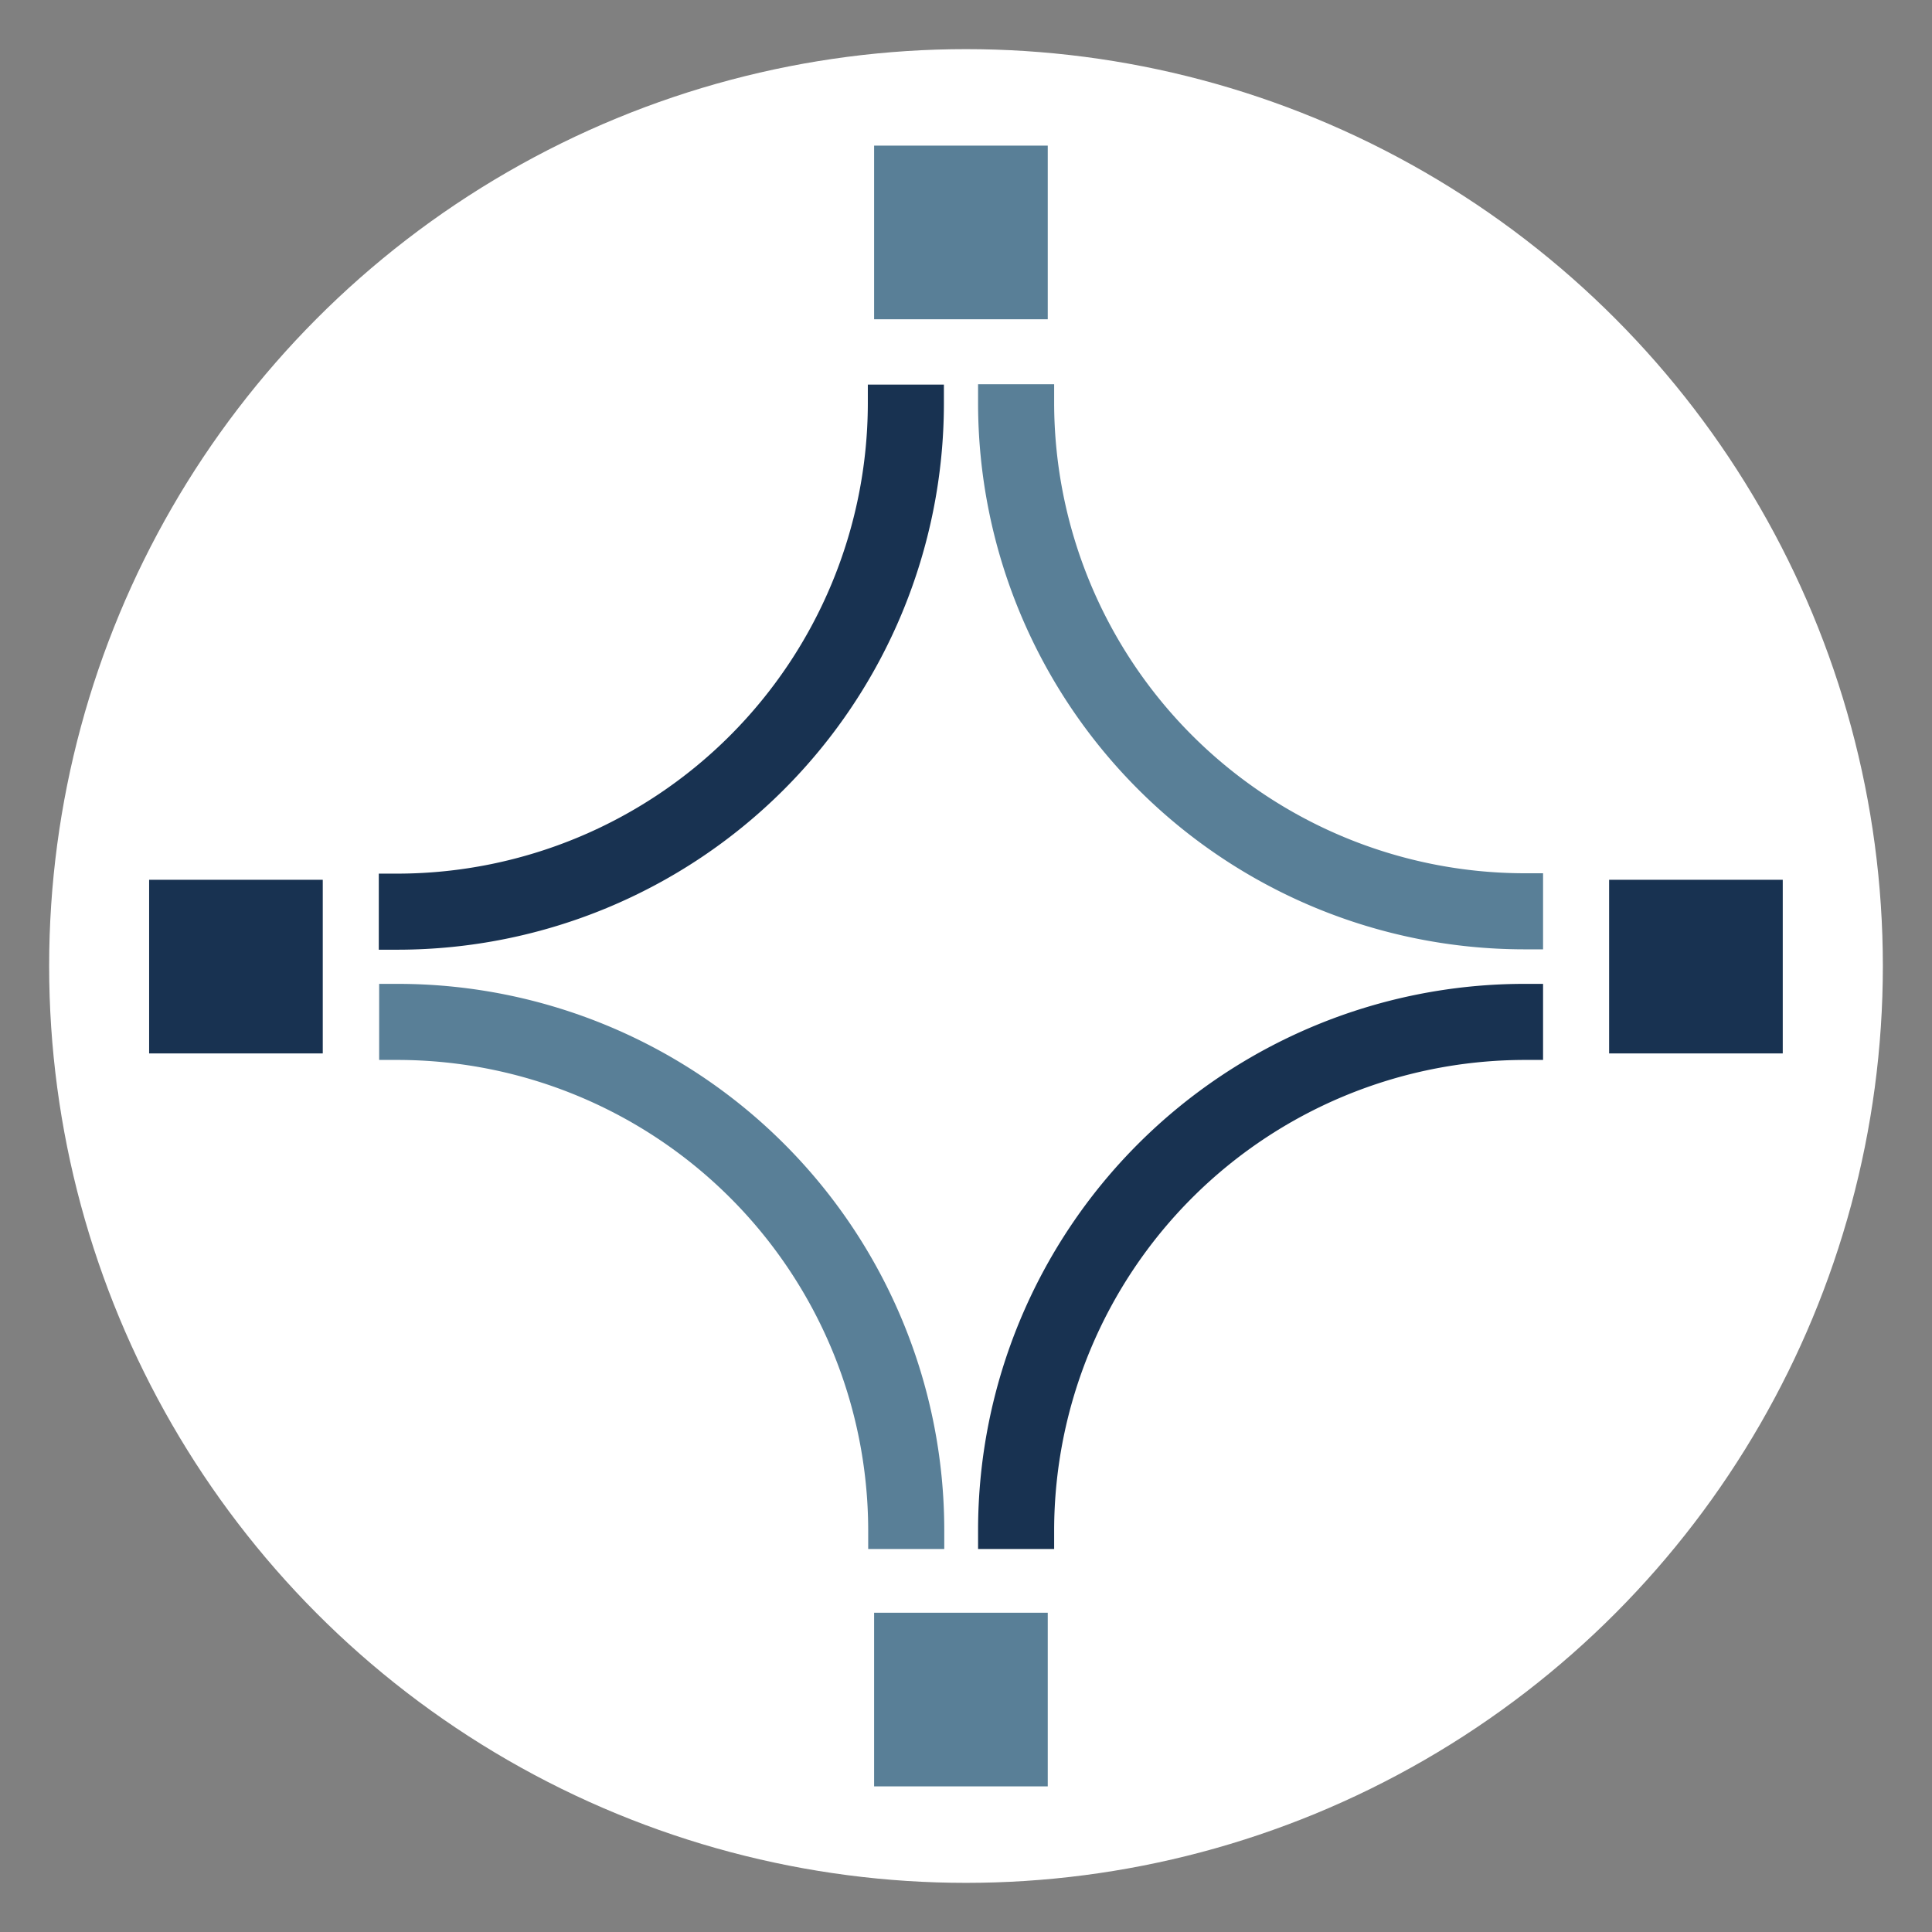
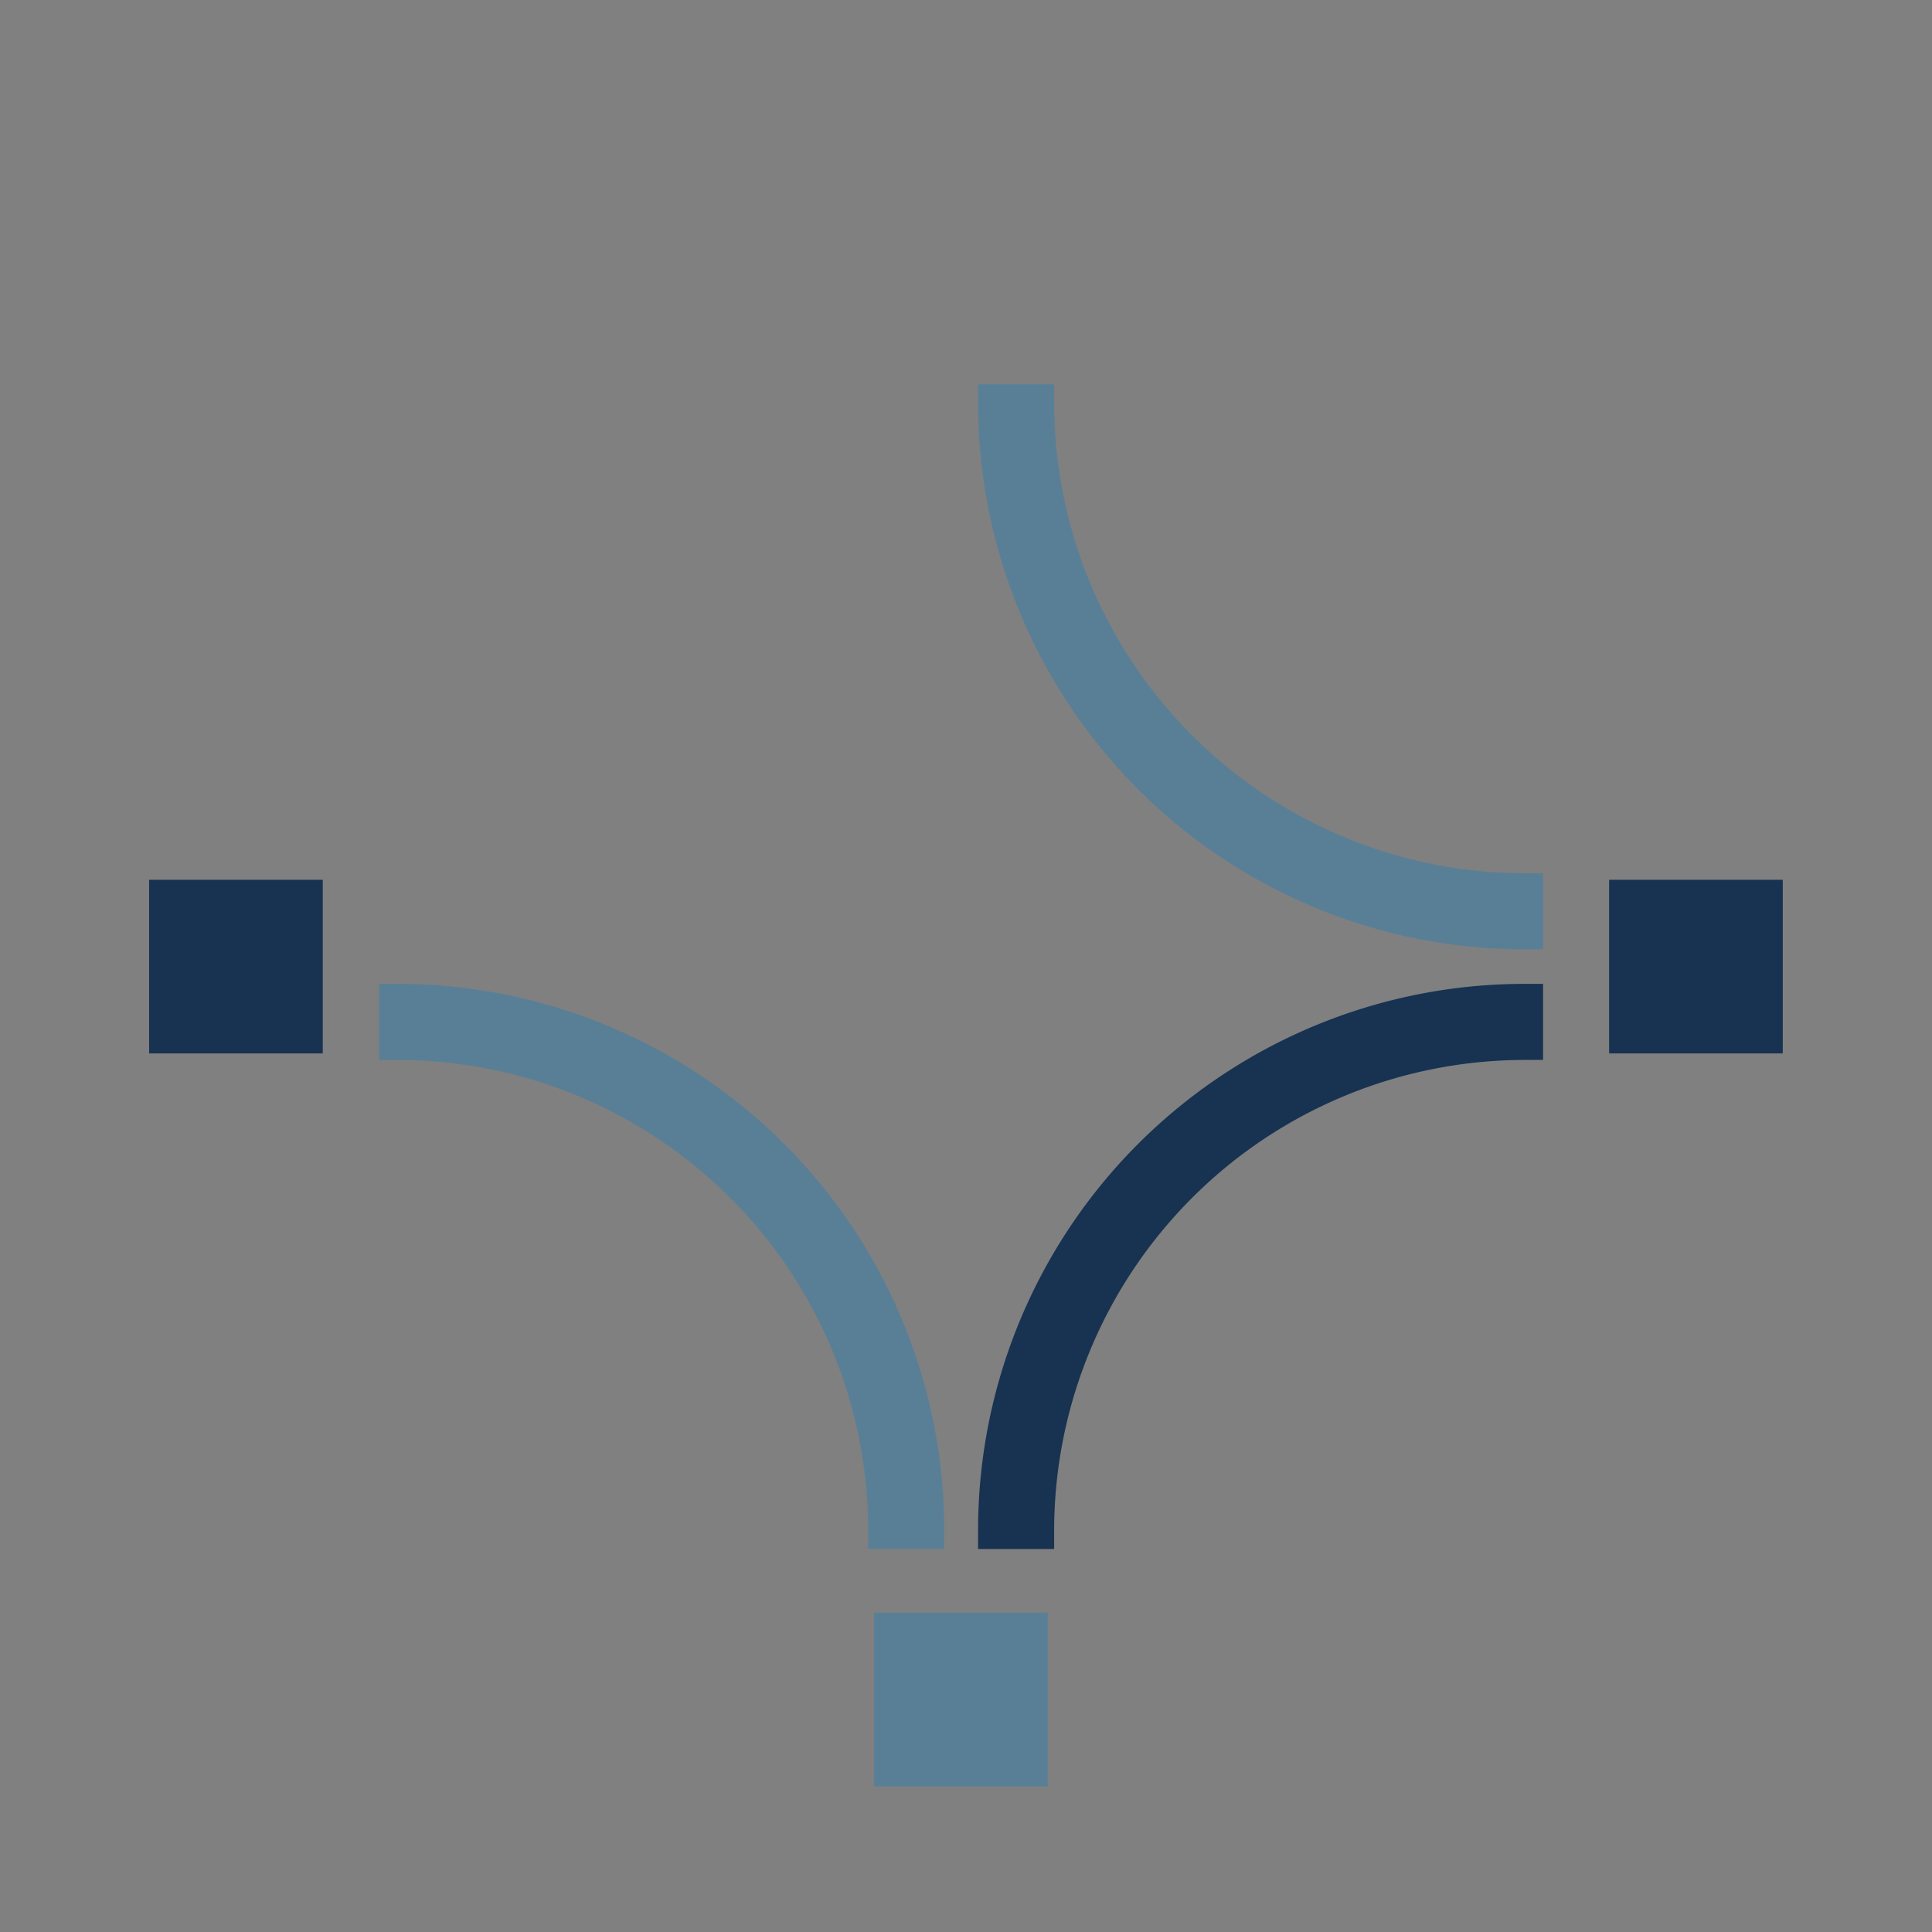
<svg xmlns="http://www.w3.org/2000/svg" id="Layer_1" data-name="Layer 1" viewBox="0 0 160 160">
  <rect x="0" y="0" width="160" height="160" fill="#808080" stroke="none" />
  <defs>
    <style>.cls-1{fill:#fff;}.cls-2{fill:#597f97;}.cls-3{fill:#183251;}</style>
  </defs>
  <title>FAVICON</title>
-   <circle class="cls-1" cx="80" cy="80" r="75.93" />
  <path class="cls-2" d="M78.2,128.28v-1.59A45.26,45.26,0,0,0,33,81.48H31.4v6.3H33A39,39,0,0,1,71.9,126.69v1.59Z" />
  <path class="cls-3" d="M81,126.69v1.59h6.3v-1.59a39,39,0,0,1,38.9-38.91h1.59v-6.3H126.2A45.25,45.25,0,0,0,81,126.69Z" />
  <path class="cls-2" d="M87.3,33.41V31.82H81v1.59a45.25,45.25,0,0,0,45.2,45.21h1.59v-6.3H126.2A39,39,0,0,1,87.3,33.41Z" />
-   <path class="cls-3" d="M78.17,33.45v-1.6h-6.3v1.6A39,39,0,0,1,33,72.35H31.37v6.3H33A45.26,45.26,0,0,0,78.17,33.45Z" />
-   <rect class="cls-2" x="72.39" y="12.06" width="14.38" height="14.38" />
  <rect class="cls-3" x="133.26" y="72.86" width="14.38" height="14.38" />
  <rect class="cls-3" x="12.35" y="72.86" width="14.38" height="14.38" />
  <rect class="cls-2" x="72.39" y="133.56" width="14.38" height="14.38" />
</svg>